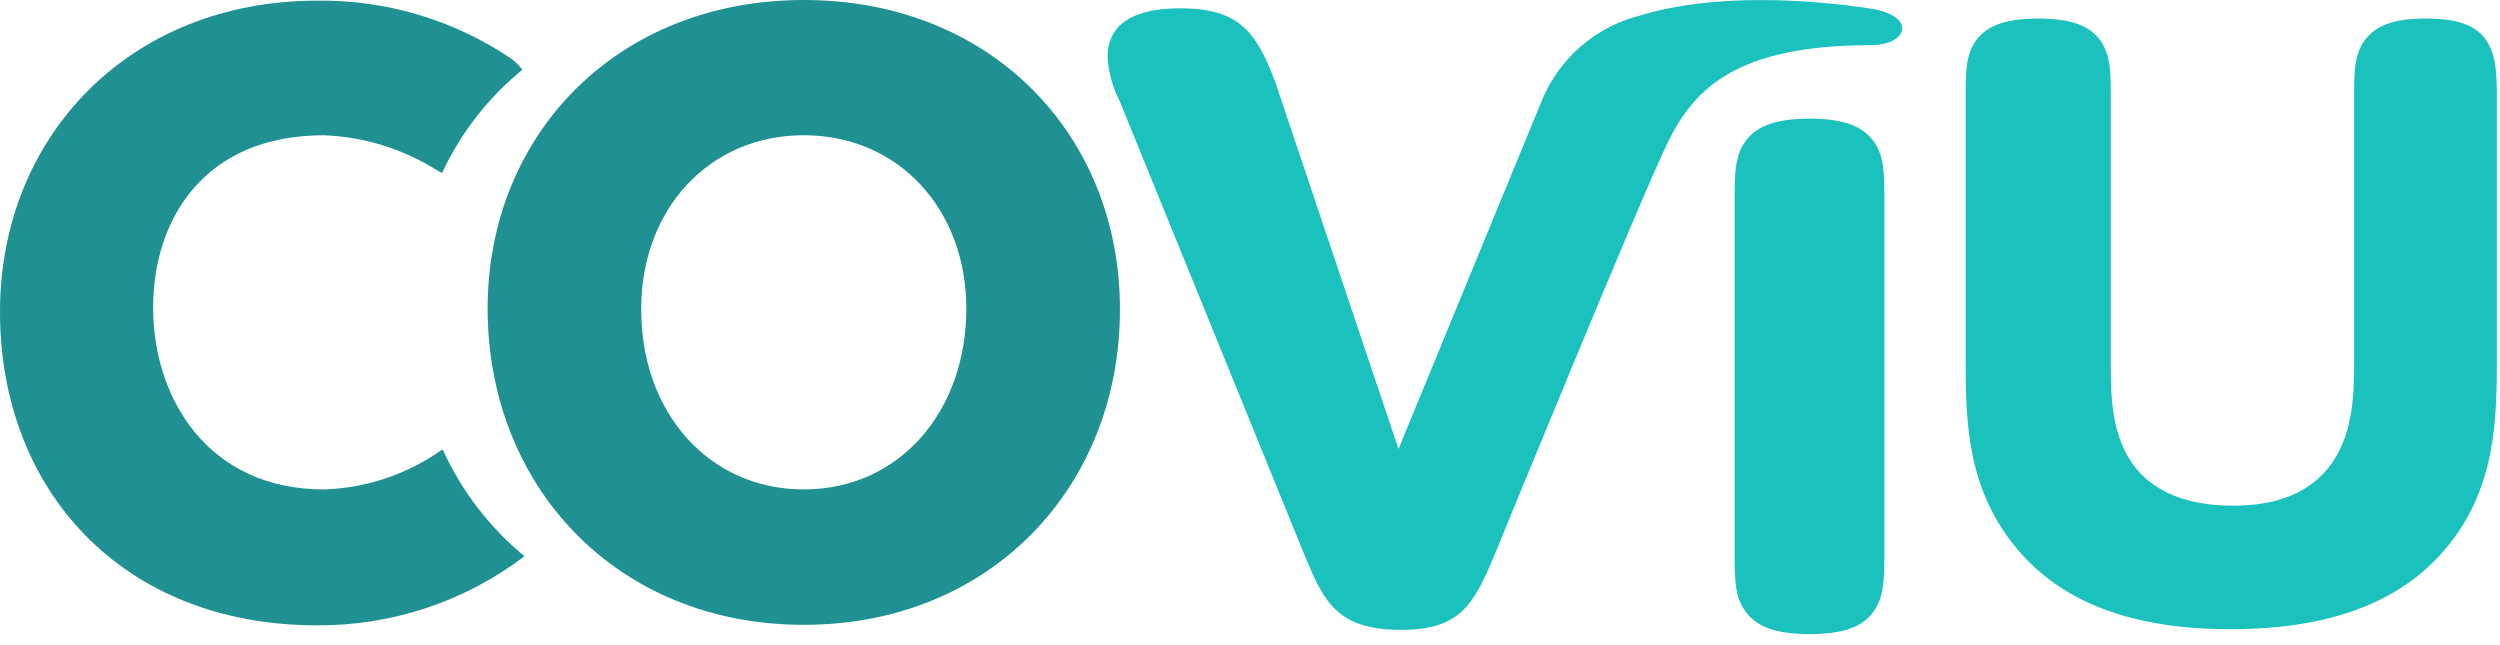
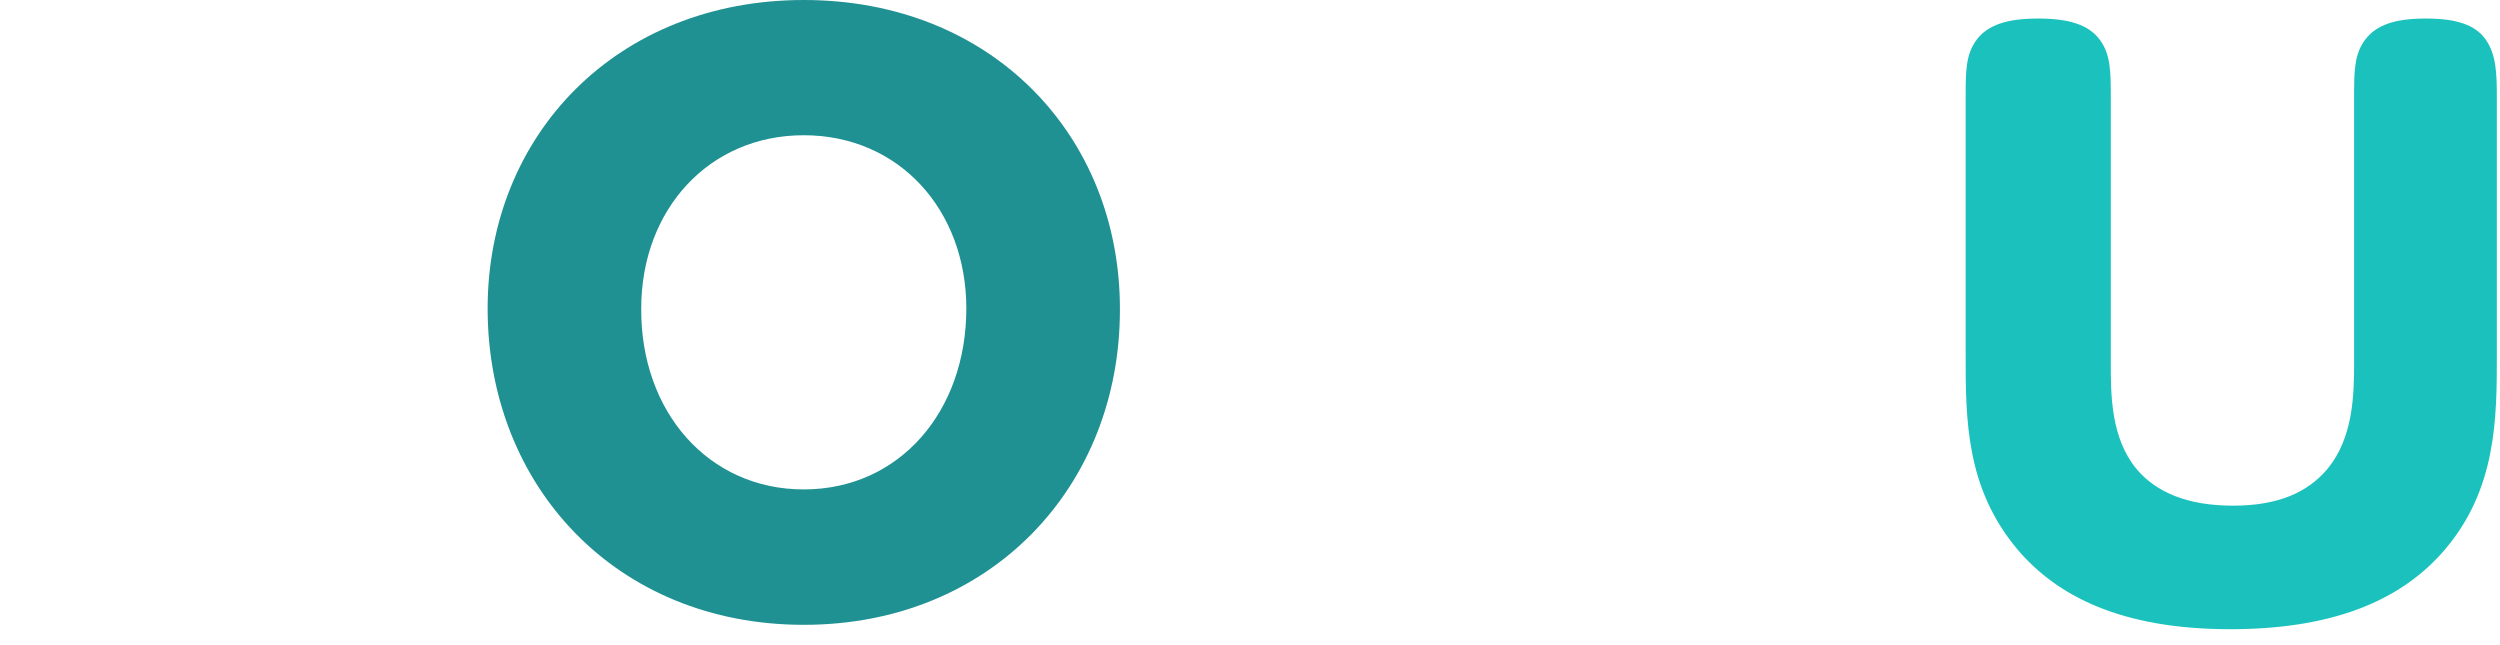
<svg xmlns="http://www.w3.org/2000/svg" width="155" height="40" viewBox="0 0 155 40" fill="none">
  <path d="M49.834 0C61.474 0 69.435 8.385 69.435 19.148C69.465 30.132 61.464 38.739 49.834 38.739C38.204 38.739 30.233 30.132 30.233 19.127C30.233 8.385 38.224 0 49.834 0ZM49.834 30.344C55.76 30.344 59.912 25.517 59.912 19.127C59.912 12.99 55.719 8.385 49.834 8.385C43.949 8.385 39.756 13 39.756 19.127C39.716 25.517 43.908 30.344 49.834 30.344Z" fill="#1F9193" />
-   <path d="M27.442 27.856C25.289 29.394 22.729 30.259 20.085 30.345C12.849 30.345 9.493 24.631 9.493 19.078C9.493 13.677 12.587 8.386 20.085 8.386C22.549 8.482 24.945 9.219 27.038 10.522C27.159 10.603 27.28 10.653 27.411 10.724C28.564 8.241 30.266 6.053 32.39 4.324C32.181 4.05 31.933 3.809 31.654 3.609C28.11 1.226 23.922 -0.019 19.651 0.041C8.062 0.041 0 8.426 0 19.33C0 30.416 7.599 38.77 19.651 38.77C24.296 38.801 28.821 37.296 32.521 34.487C30.342 32.694 28.605 30.426 27.442 27.856Z" fill="#1F9193" />
  <path d="M144.303 29.074C145.895 27.139 145.955 24.519 145.955 22.463V6.047C145.955 4.454 145.955 3.366 146.641 2.459C147.326 1.552 148.465 1.149 150.4 1.149C152.334 1.149 153.483 1.552 154.118 2.459C154.753 3.366 154.804 4.475 154.804 6.047V22.01C154.804 25.88 154.804 30.324 151.558 34.103C149.11 36.955 145.119 39.011 138.276 39.011C131.433 39.011 127.513 36.905 125.115 34.103C121.87 30.273 121.87 25.99 121.87 21.949V6.047C121.87 4.454 121.87 3.366 122.555 2.459C123.24 1.552 124.429 1.149 126.364 1.149C128.299 1.149 129.498 1.542 130.184 2.459C130.869 3.376 130.869 4.475 130.869 6.047V22.463C130.869 24.479 130.869 27.139 132.461 29.074C133.661 30.505 135.595 31.352 138.447 31.352C141.299 31.352 143.103 30.495 144.303 29.074Z" fill="#1BC2BD" />
-   <path d="M95.617 6.178C96.702 3.588 98.941 1.658 101.663 0.968C106.289 -0.453 112.225 -0.04 115.964 0.534C118.846 0.968 118.332 2.802 115.964 2.802C107.69 2.802 105.07 5.493 103.467 8.697C101.865 11.902 92.644 34.446 92.644 34.446C91.354 37.54 90.487 39.051 86.869 39.051C82.899 39.051 82.082 37.298 80.913 34.496L69.425 6.279C68.986 5.427 68.728 4.494 68.669 3.537C68.669 1.522 70.241 0.514 73.164 0.514C76.832 0.514 77.89 1.975 79.059 5.069L86.708 27.835L95.617 6.178Z" fill="#1BC2BD" />
-   <path d="M116.831 34.254C116.831 35.897 116.831 37.015 116.125 37.963C115.42 38.91 114.191 39.313 112.195 39.313C110.2 39.313 108.96 38.9 108.255 37.963C107.549 37.025 107.549 35.947 107.549 34.254V12.406C107.549 10.763 107.549 9.644 108.255 8.707C108.96 7.77 110.2 7.357 112.195 7.357C114.191 7.357 115.42 7.77 116.125 8.707C116.831 9.644 116.831 10.723 116.831 12.406V34.254Z" fill="#1BC2BD" />
</svg>